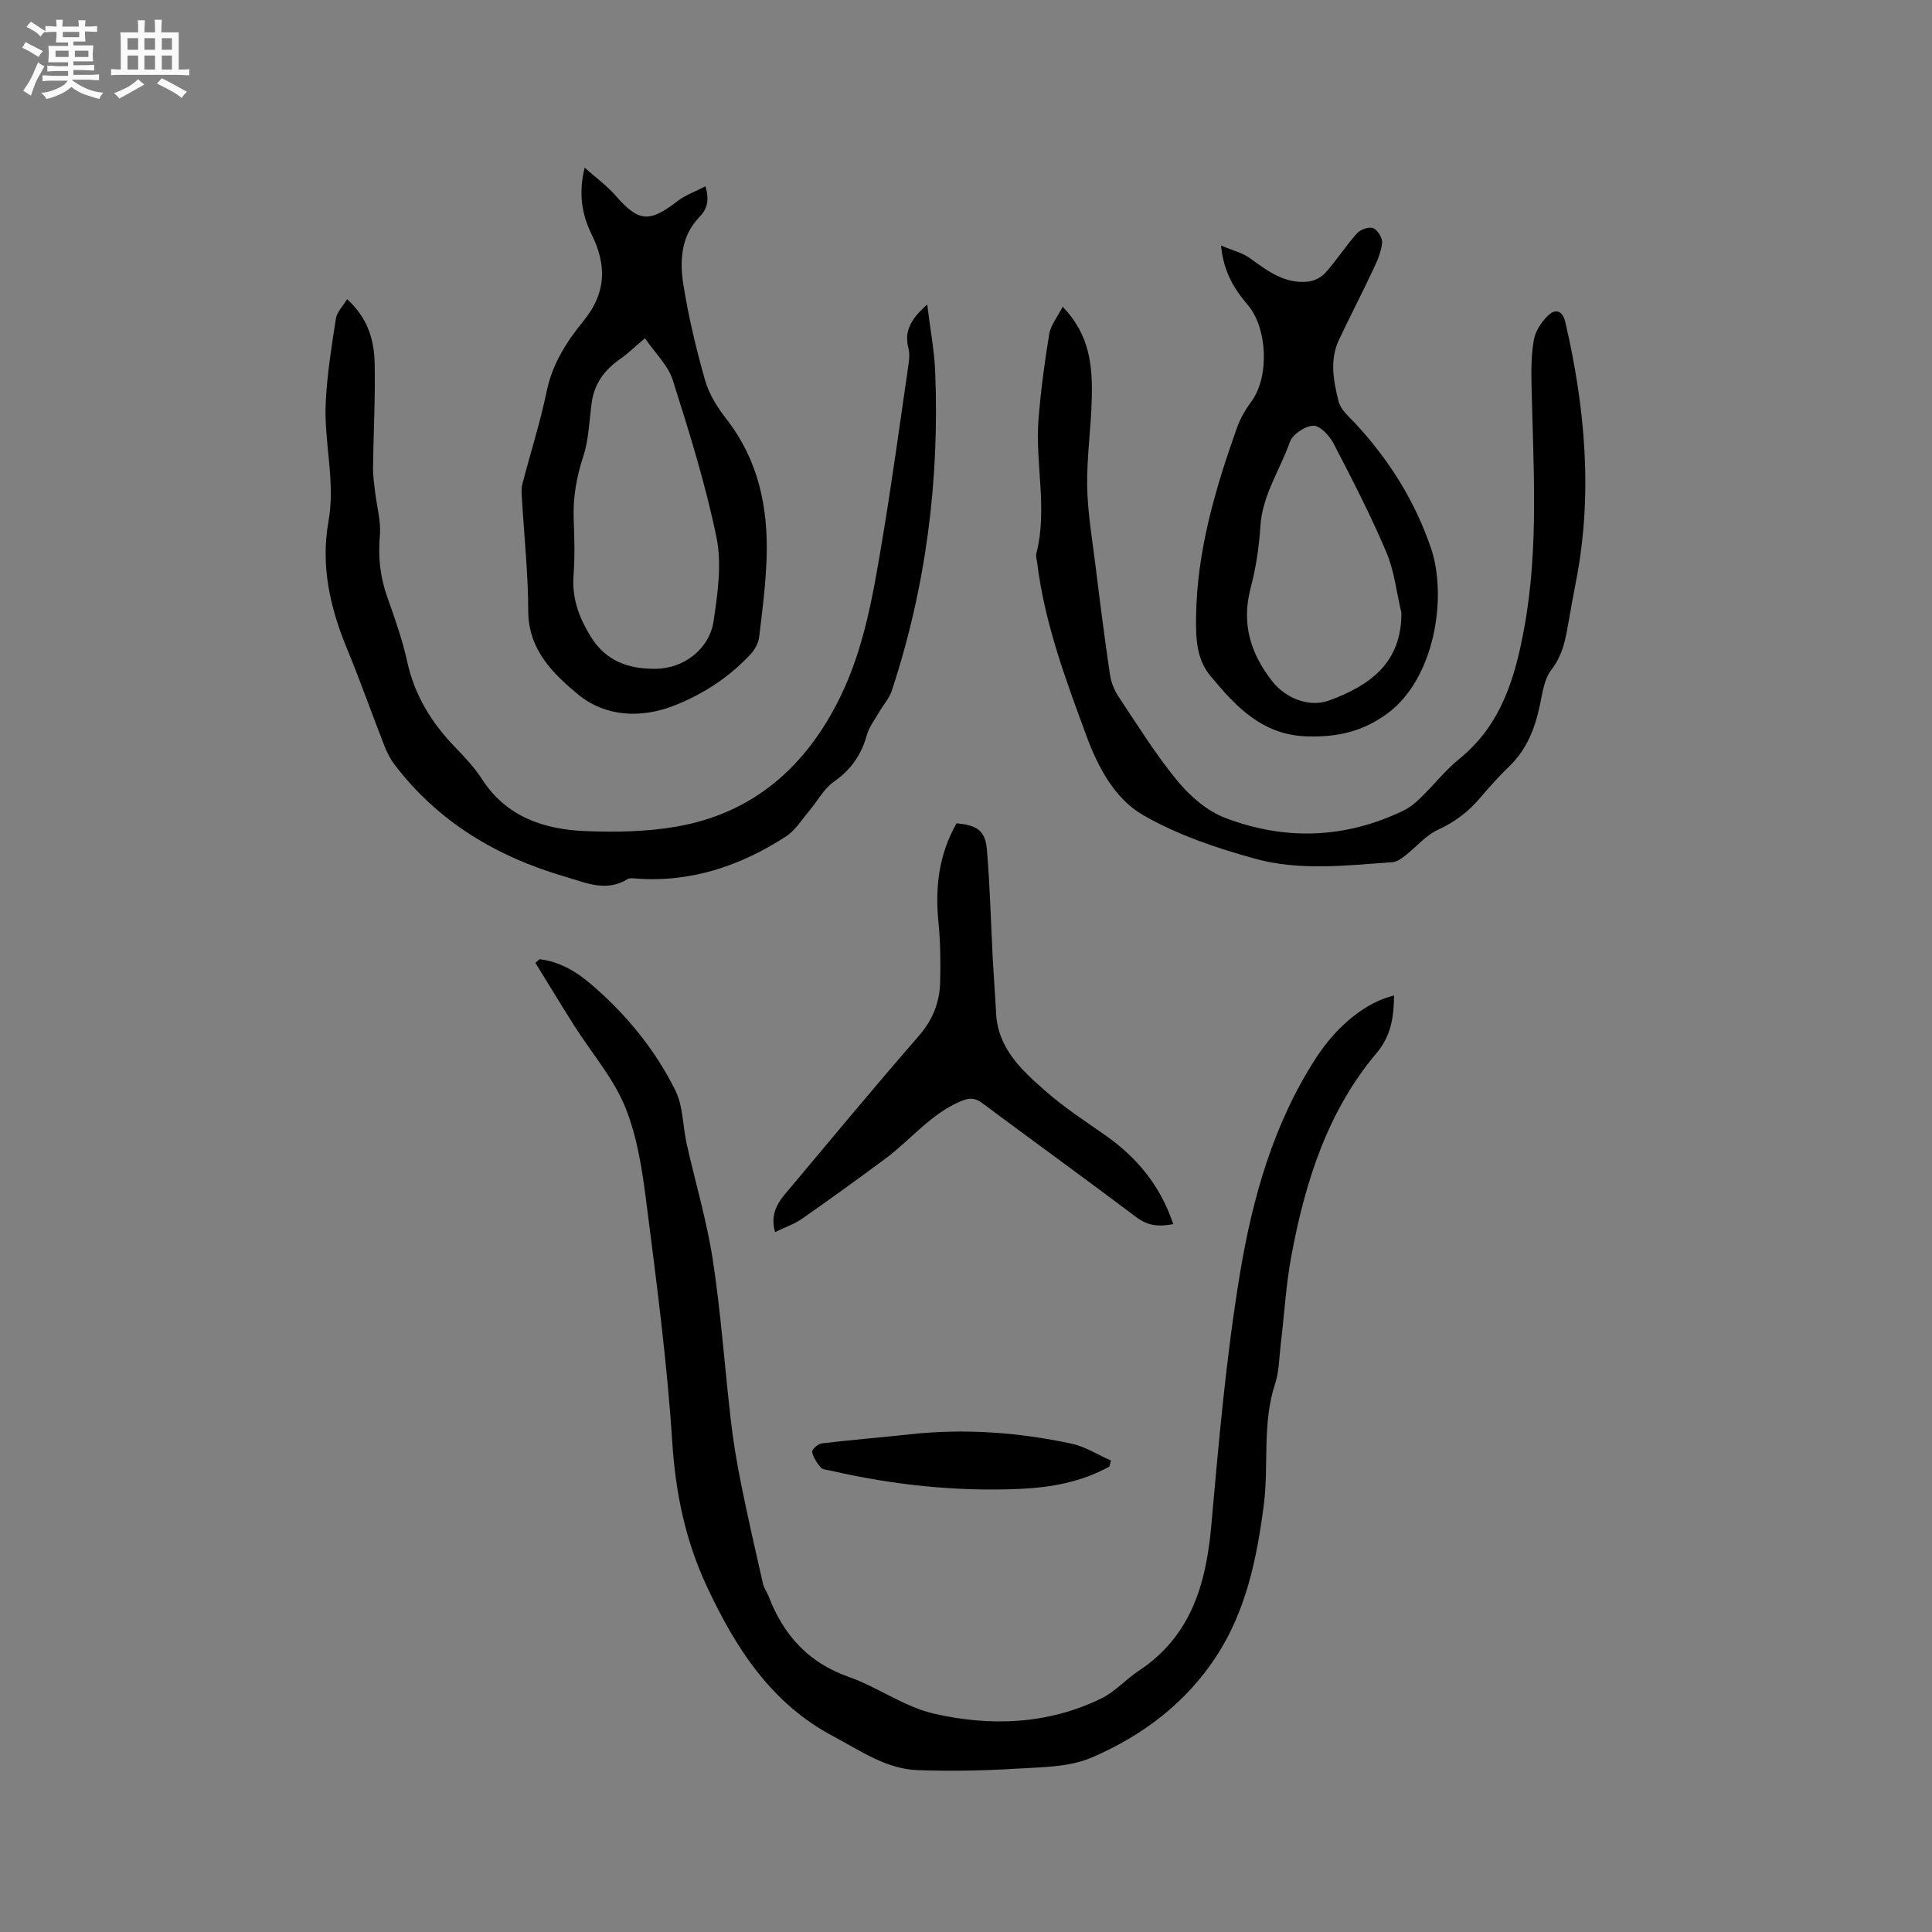
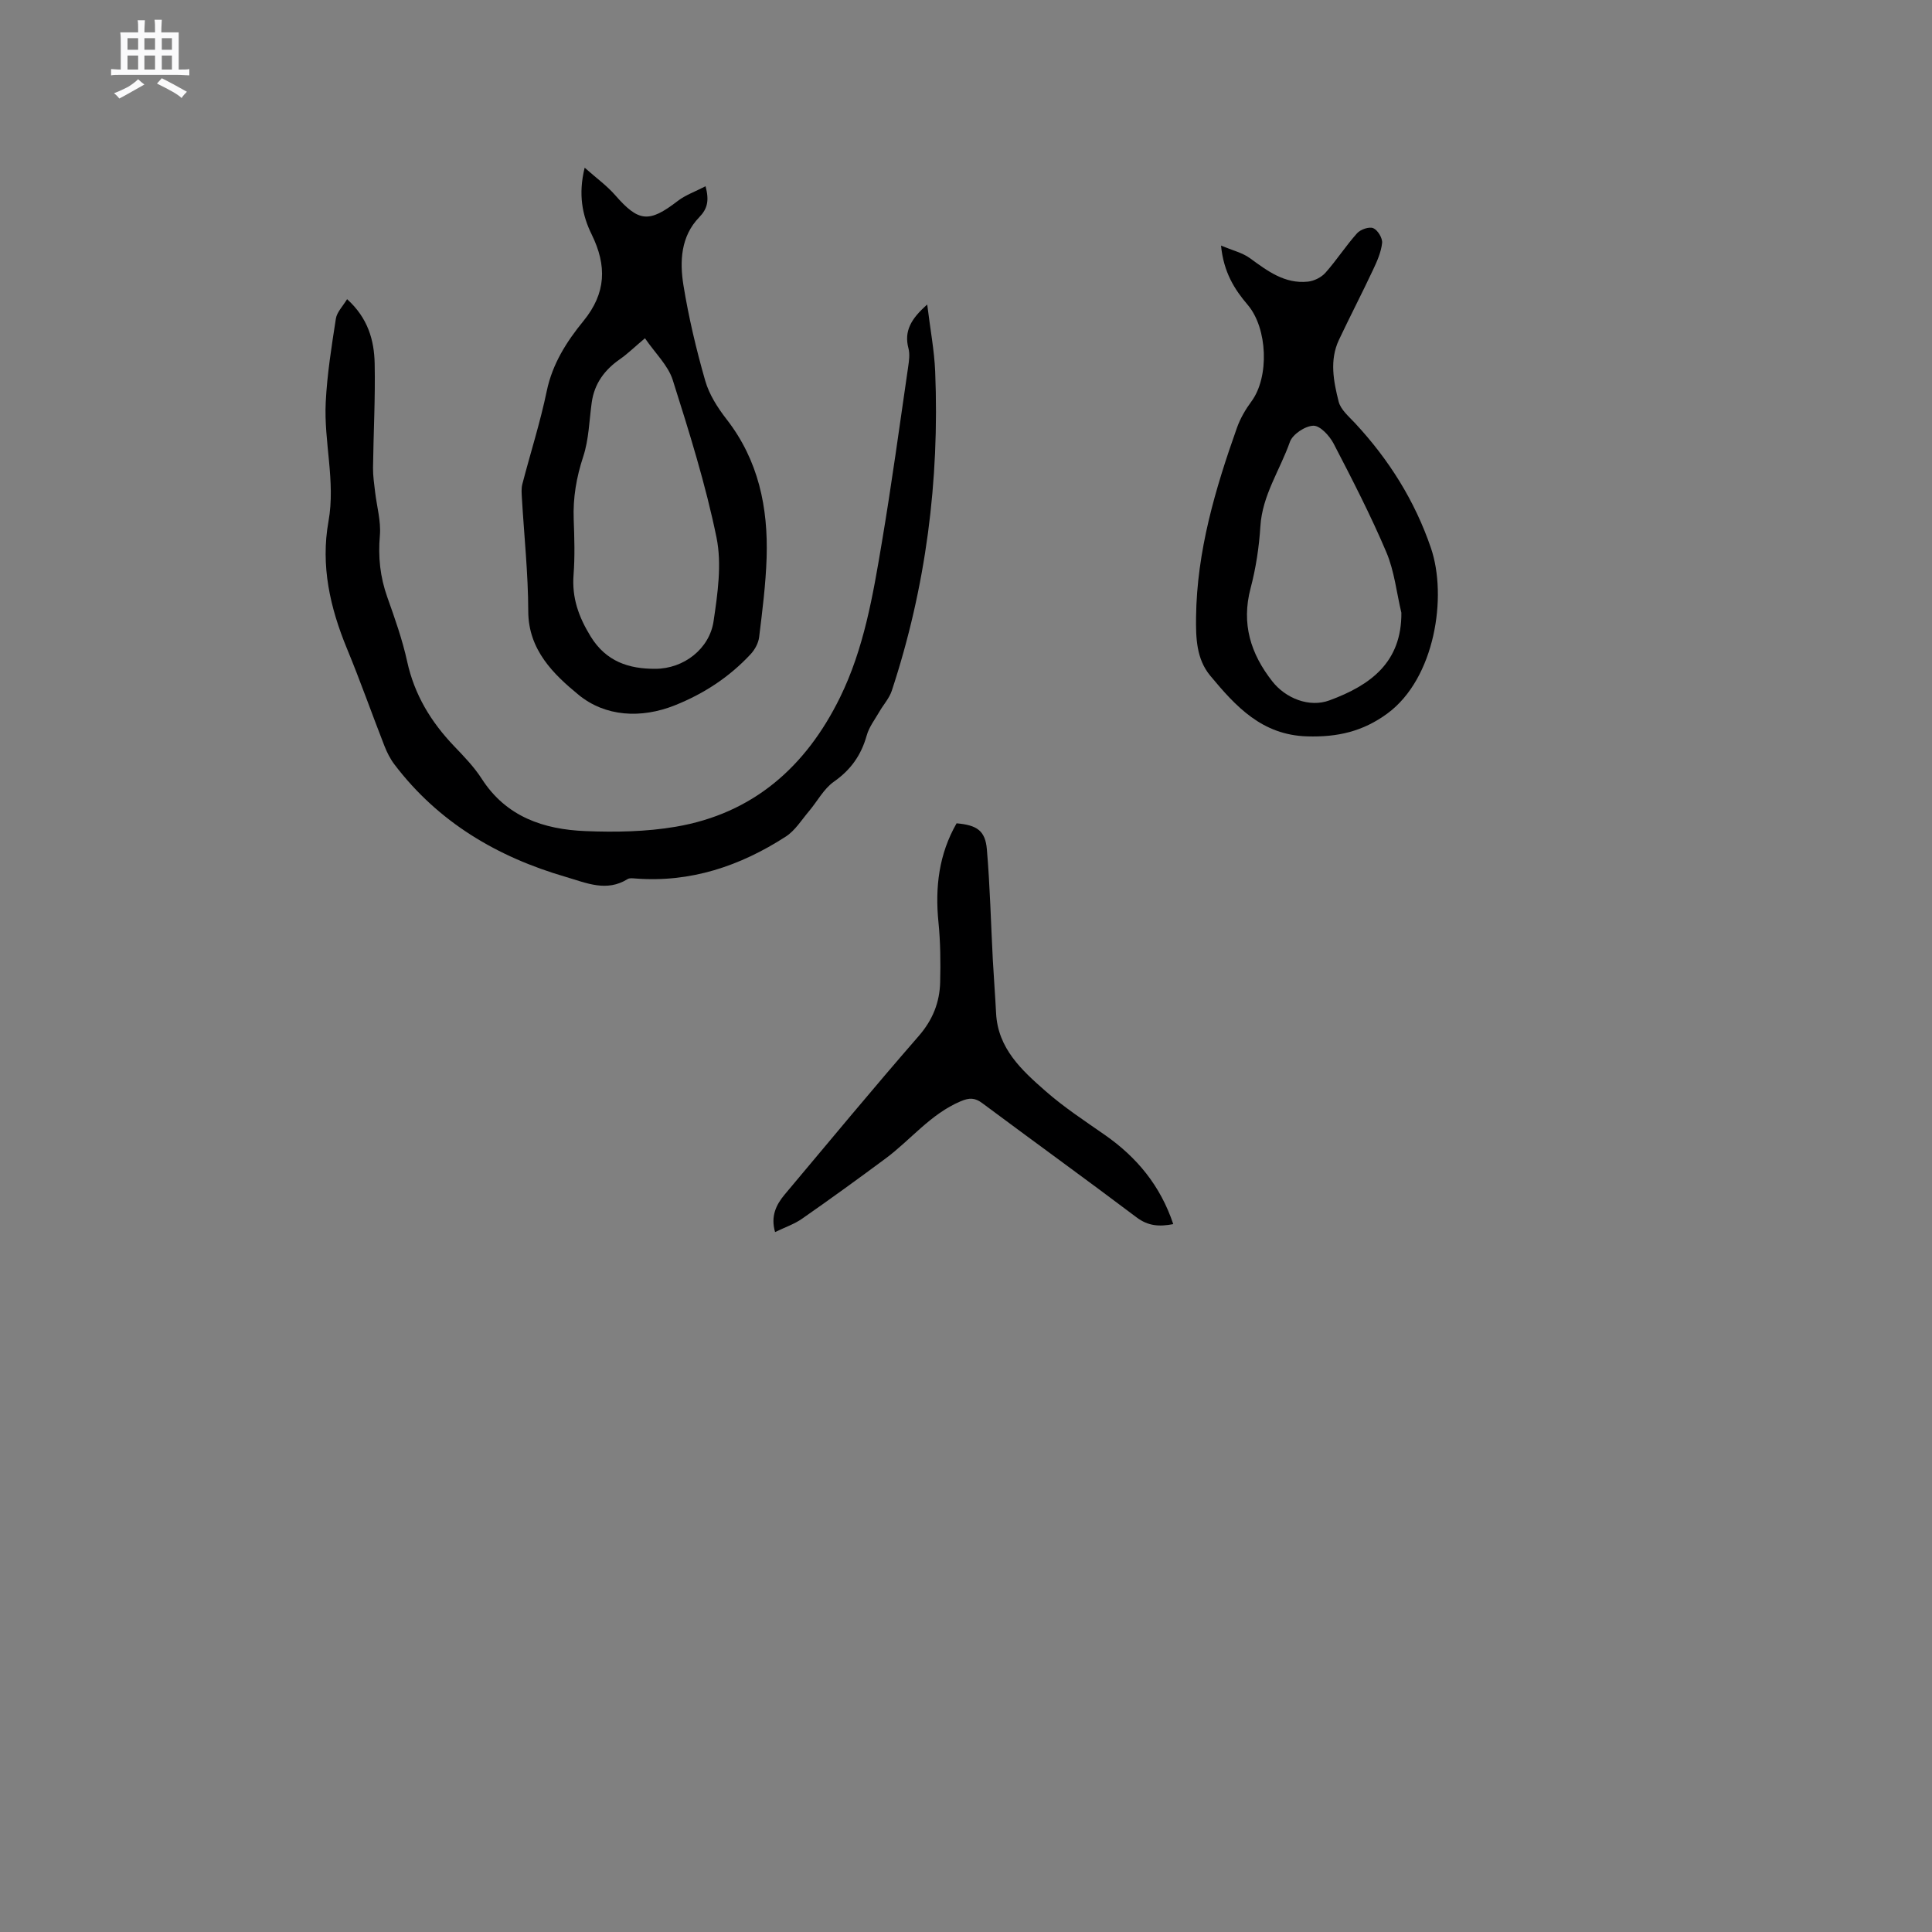
<svg xmlns="http://www.w3.org/2000/svg" enable-background="new 0 0 400 400" viewBox="0 0 400 400">
  <rect x="0" y="0" width="400" height="400" fill="#808080" stroke="none" />
-   <path d="m6.8 9.5c.6.3 1.3.7 2.1 1.1-.4.4-.7.8-.9 1.2-.7-.4-1.3-.8-1.8-1.1s-1.1-.6-1.6-.8c.2-.4.5-.8.7-1.2.4.2.8.5 1.5.8zm.9 6.9c-.3.6-.5 1.1-.7 1.7s-.4 1.1-.6 1.7c-.6-.4-1.1-.7-1.6-1 .7-1 1.2-1.8 1.5-2.4.3-.5.6-1.1.8-1.7.3-.6.5-1.2.8-1.8.3.3.8.6 1.3.8-.7 1.3-1.2 2.2-1.5 2.7zm.1-11c.4.3 1 .7 1.7 1.1-.5.2-.8.6-1.1 1.1-.5-.6-1-1-1.4-1.2s-.9-.6-1.5-.8c.2-.4.5-.7.9-1.1.5.3.9.6 1.4.9zm10.5 13.1c1 .4 2 .6 3.1.7-.4.4-.7.8-.8 1.3-.9-.2-1.9-.6-3-.9-1-.4-2-.9-2.8-1.6-.5.4-1.1.9-1.9 1.3s-1.9.9-3.3 1.2c-.1-.3-.5-.8-1.1-1.3 1 0 2.1-.3 3.2-.8 1.2-.5 1.9-1 2.3-1.7h-3.2c-.4 0-1 0-2 .1v-1.2c1 0 1.7.1 2 .1h3.3v-1h-2.3c-.2 0-.9 0-2 .1v-1.2c1.2 0 1.9.1 2 .1h2.3v-.8h-4.1c0-.7.1-1.2.1-1.6 0-.5 0-1.1-.1-1.8h4.1v-.7h-2.5c0-.6.1-1.1.1-1.6v-.6h-.5c-.4 0-1 0-1.8.1v-1.3c1.2 0 1.9.1 2.1.1h.2c0-.3 0-.8-.1-1.4h1.4c0 .6-.1 1-.1 1.4h3.4c0-.4 0-.8-.1-1.3h1.5c0 .4-.1.9-.1 1.3.7 0 1.5 0 2.5-.1v1.2c-1 0-1.8-.1-2.5-.1v.6c0 .3 0 .8.1 1.5h-2.5v.8h4.1c0 .7-.1 1.3-.1 1.8s0 1 .1 1.5h-4.1v.8h1.4c.8 0 1.8 0 2.9-.1v1.2c-1 0-1.9-.1-2.8-.1h-1.5v1h3.2c.3 0 1 0 2.1-.1v1.2c-1.1 0-1.8-.1-2.1-.1h-3.4l-.1.1c1.4 1 2.4 1.5 3.4 1.9zm-4.1-6.7v-1.3h-2.7v1.3zm2.2-4.1v-1.1h-3.4v1.1zm1.9 4.1v-1.3h-2.8v1.3z" fill="#fafafb" />
  <path d="m37 6.7v2.3 5.4c1 0 1.8 0 2.2-.1v1.3c-.6 0-1.5-.1-2.5-.1h-11.9c-.7 0-1.3 0-1.8.1v-1.3c.5 0 1.1.1 2 .1v-5.2c0-1 0-1.8-.1-2.5h3.7c0-1.3 0-2.1-.1-2.5h1.5c0 .4-.1 1.3-.1 2.5h2.2c0-1.2 0-2.1-.1-2.6h1.5c0 .4-.1 1.3-.1 2.6zm-12.3 13.7c-.3-.4-.7-.8-1.1-1.1 1.1-.4 2.1-.9 2.9-1.3.8-.5 1.5-1 2.1-1.6.4.4.9.8 1.3 1.1-2.5 1.4-4.2 2.4-5.2 2.9zm3.9-10.1v-2.4h-2.2v2.4zm0 4.1v-2.9h-2.2v2.9zm3.5-4.1v-2.4h-2.2v2.4zm0 4.1v-2.9h-2.2v2.9zm.4 2.9 1-1.1c.6.3 1.4.7 2.5 1.3s2 1.1 2.7 1.5c-.4.4-.8.8-1.1 1.3-.8-.8-2.5-1.7-5.1-3zm3.1-7v-2.4h-2.1v2.4zm0 4.1v-2.9h-2.1v2.9z" fill="#fafafb" />
  <g fill="#000001">
-     <path d="m111.75 198.59c3.95.49 7.32 2.4 10.31 4.92 7.37 6.22 13.46 13.61 17.75 22.21 1.63 3.28 1.54 7.4 2.36 11.1 1.8 8.04 4.18 15.98 5.42 24.1 1.69 11.09 2.46 22.32 3.76 33.48.5 4.31 1.23 8.6 2.09 12.85 1.39 6.9 2.96 13.76 4.52 20.63.21.91.83 1.71 1.17 2.6 3.06 8.01 8.19 13.74 16.56 16.69 6.04 2.13 11.52 6.21 17.66 7.62 11.74 2.69 23.65 2.27 34.77-3.2 2.78-1.37 4.96-3.89 7.59-5.63 10.8-7.12 13.97-17.83 15.06-29.97 1.57-17.52 3.09-35.1 5.97-52.43 2.61-15.65 6.95-31.03 15.8-44.63 4.36-6.7 10.42-11.51 16.09-12.82-.07 4.37-.54 8.25-3.66 11.96-10.12 12.01-14.71 26.56-17.56 41.68-1.16 6.12-1.5 12.39-2.25 18.59-.33 2.73-.31 5.58-1.16 8.15-2.73 8.26-1.26 16.86-2.36 25.24-1.45 11.01-3.65 21.76-9.84 31.23-6.35 9.72-15.39 16.47-25.82 20.94-4.69 2.01-10.37 1.96-15.63 2.29-6.75.42-13.55.53-20.31.3-6.57-.22-11.92-4.05-17.5-7-12.87-6.8-20.22-18.26-26.17-30.98-4.47-9.55-6.51-19.43-7.19-29.99-1.06-16.47-3.23-32.89-5.32-49.27-.86-6.78-1.87-13.77-4.41-20.02-2.46-6.05-7-11.26-10.56-16.87-2.73-4.31-5.36-8.67-8.04-13.01.28-.27.59-.51.9-.76z" />
    <path d="m191.97 63.05c.63 5.15 1.47 9.51 1.65 13.9.91 22.54-1.91 44.61-8.99 66.07-.51 1.54-1.71 2.85-2.54 4.29-.94 1.63-2.16 3.2-2.65 4.97-1.14 4.06-3.28 7.1-6.79 9.56-2.11 1.48-3.43 4.07-5.16 6.11-1.54 1.82-2.88 4.02-4.81 5.26-9.45 6.1-19.73 9.57-31.17 8.67-.52-.04-1.16-.12-1.56.12-4.38 2.74-8.58.79-12.79-.44-14.2-4.13-26.41-11.33-35.48-23.27-.88-1.15-1.56-2.51-2.09-3.86-2.62-6.7-5-13.48-7.75-20.13-3.51-8.5-5.48-17.19-3.83-26.36 1.49-8.3-.99-16.47-.57-24.69.29-5.78 1.21-11.55 2.1-17.28.21-1.35 1.43-2.55 2.32-4.03 4.32 3.9 5.61 8.5 5.71 13.31.15 7.2-.25 14.41-.34 21.61-.02 1.66.24 3.33.43 4.99.35 3.01 1.24 6.06.99 9.01-.39 4.44.05 8.59 1.53 12.76 1.56 4.39 3.13 8.81 4.12 13.34 1.5 6.87 4.92 12.49 9.69 17.49 2.05 2.14 4.16 4.32 5.75 6.79 5.07 7.89 12.83 10.48 21.47 10.83 6.21.25 12.57.14 18.68-.9 16.02-2.73 26.96-12.4 34.01-26.74 4.97-10.12 6.83-21.13 8.67-32.08 2.04-12.11 3.69-24.28 5.46-36.43.18-1.24.37-2.6.06-3.78-.94-3.55.49-6.11 3.88-9.09z" />
-     <path d="m220.01 63.51c5.71 5.86 6.19 12.42 6.03 19.04-.14 6.03-1.05 12.06-.95 18.08.09 5.47 1.03 10.94 1.71 16.4.93 7.57 1.9 15.14 3.01 22.68.24 1.59.92 3.25 1.82 4.6 3.94 5.9 7.69 11.97 12.19 17.42 2.6 3.14 6.11 6.19 9.85 7.61 12.38 4.72 24.86 4.31 36.93-1.53 1.3-.63 2.48-1.61 3.52-2.63 2.73-2.66 5.13-5.72 8.07-8.11 8.7-7.07 11.54-16.9 13.42-27.24 3.04-16.73 1.82-33.6 1.47-50.43-.06-3.05-.04-6.16.51-9.14.32-1.73 1.51-3.52 2.79-4.81 1.68-1.7 3.16-1.13 3.71 1.26 4.15 17.93 5.75 35.96 2.1 54.19-.5 2.49-.92 5-1.37 7.5-.64 3.61-1.16 7.11-3.62 10.26-1.51 1.93-1.86 4.88-2.41 7.45-1.02 4.76-2.71 9.09-6.32 12.56-2.14 2.05-4.12 4.28-6.04 6.54-2.44 2.87-5.26 5-8.75 6.6-2.51 1.15-4.43 3.53-6.68 5.28-.79.62-1.75 1.35-2.68 1.41-9.51.68-19.18 1.85-28.46-.71-8.01-2.21-16.14-4.94-23.27-9.08-5.8-3.36-9.28-9.91-11.64-16.31-4.31-11.7-8.69-23.43-10.22-35.94-.08-.63-.31-1.31-.16-1.89 2.37-9.26-.29-18.6.45-27.86.47-5.89 1.26-11.77 2.22-17.61.32-1.81 1.68-3.45 2.77-5.59z" />
    <path d="m121.05 34.72c2.45 2.18 4.61 3.73 6.31 5.68 4.87 5.58 7 5.79 12.94 1.22 1.64-1.26 3.69-1.97 5.78-3.06.79 3.01.39 4.66-1.33 6.44-3.8 3.93-4.05 9.11-3.25 14.06 1.08 6.66 2.65 13.28 4.51 19.77.82 2.85 2.56 5.58 4.41 7.96 6.62 8.5 8.63 18.29 8.3 28.69-.18 5.49-.88 10.97-1.55 16.43-.15 1.24-.89 2.6-1.76 3.53-4.39 4.73-9.7 8.2-15.67 10.58-7.01 2.8-14.44 2.37-19.97-2.18-5.11-4.2-10.38-9.25-10.4-17.27-.02-7.83-.86-15.66-1.32-23.49-.05-.94-.14-1.93.09-2.83 1.67-6.43 3.71-12.79 5.06-19.29 1.17-5.64 4.14-10.28 7.58-14.48 4.76-5.82 4.87-11.5 1.73-17.92-1.99-4.02-2.81-8.38-1.46-13.84zm12.48 35.31c-2.25 1.9-3.61 3.24-5.16 4.32-3.2 2.22-5.31 5.06-5.86 8.98-.52 3.74-.59 7.64-1.75 11.17-1.42 4.31-2.15 8.55-1.98 13.05.14 3.81.26 7.65-.03 11.44-.37 4.76 1.04 8.71 3.53 12.77 3.22 5.25 7.96 6.73 13.39 6.71 5.9-.01 11.23-4.14 12.07-9.87.84-5.69 1.73-11.78.61-17.29-2.26-11.04-5.66-21.88-9.07-32.65-.96-3.01-3.61-5.51-5.75-8.63z" />
    <path d="m252.8 50.84c2.41 1.02 4.42 1.48 5.95 2.59 3.64 2.65 7.22 5.38 12.03 4.88 1.28-.13 2.79-.88 3.64-1.84 2.32-2.61 4.22-5.58 6.55-8.18.71-.79 2.5-1.41 3.35-1.05.92.39 1.94 2.07 1.83 3.07-.21 1.91-1.05 3.81-1.89 5.58-2.28 4.86-4.76 9.63-7.05 14.48-1.98 4.21-1.11 8.59-.06 12.77.42 1.67 2.11 3.09 3.39 4.46 7.02 7.55 12.39 16.09 15.72 25.86 3.42 10.02.85 26.99-9 34.25-5.11 3.76-10.37 4.93-16.6 4.75-9.4-.27-14.81-6.21-20.09-12.56-2.88-3.47-2.99-7.83-2.94-12.1.16-13.65 3.96-26.53 8.47-39.24.69-1.94 1.78-3.81 3.01-5.47 3.71-5.05 3.34-15.09-.76-19.94-2.76-3.23-5.01-6.77-5.55-12.31zm37.34 76.03c-1-4.19-1.45-8.62-3.11-12.54-3.25-7.66-7.08-15.1-10.92-22.49-.84-1.61-2.79-3.73-4.18-3.7-1.71.04-4.31 1.77-4.87 3.35-2.04 5.81-5.71 11.03-6.11 17.47-.27 4.31-.93 8.66-2.03 12.83-1.94 7.34 0 13.55 4.5 19.28 2.74 3.5 7.65 5.49 11.84 3.93 8.52-3.14 14.95-7.88 14.88-18.13z" />
    <path d="m160.47 255.09c-.94-3.28.2-5.64 2-7.79 9.21-10.96 18.33-22 27.73-32.79 2.91-3.34 4.35-6.97 4.45-11.18.1-4.12.06-8.28-.35-12.37-.73-7.25.09-14.12 3.75-20.5 4.19.36 5.94 1.51 6.27 5.37.65 7.59.83 15.22 1.23 22.84.2 3.7.49 7.4.68 11.11.37 7.31 5.33 11.82 10.25 16.13 3.8 3.34 8.09 6.15 12.26 9.06 6.63 4.62 11.51 10.51 14.17 18.47-2.9.56-5.2.4-7.57-1.38-10.58-7.97-21.32-15.73-31.95-23.65-1.55-1.16-2.68-1.17-4.5-.4-6.26 2.65-10.35 8.01-15.6 11.89-5.69 4.22-11.43 8.38-17.24 12.43-1.6 1.12-3.53 1.76-5.58 2.76z" />
-     <path d="m229.68 303.64c-5.76 3.2-12.09 4.33-18.55 4.62-13.19.58-26.23-.81-39.09-3.77-.72-.17-1.68-.18-2.09-.65-.81-.93-1.57-2.07-1.81-3.23-.1-.46 1.2-1.68 1.96-1.77 6.08-.73 12.19-1.21 18.28-1.88 11.27-1.24 22.43-.42 33.46 1.93 2.85.61 5.46 2.31 8.18 3.5-.12.42-.23.83-.34 1.25z" />
  </g>
</svg>